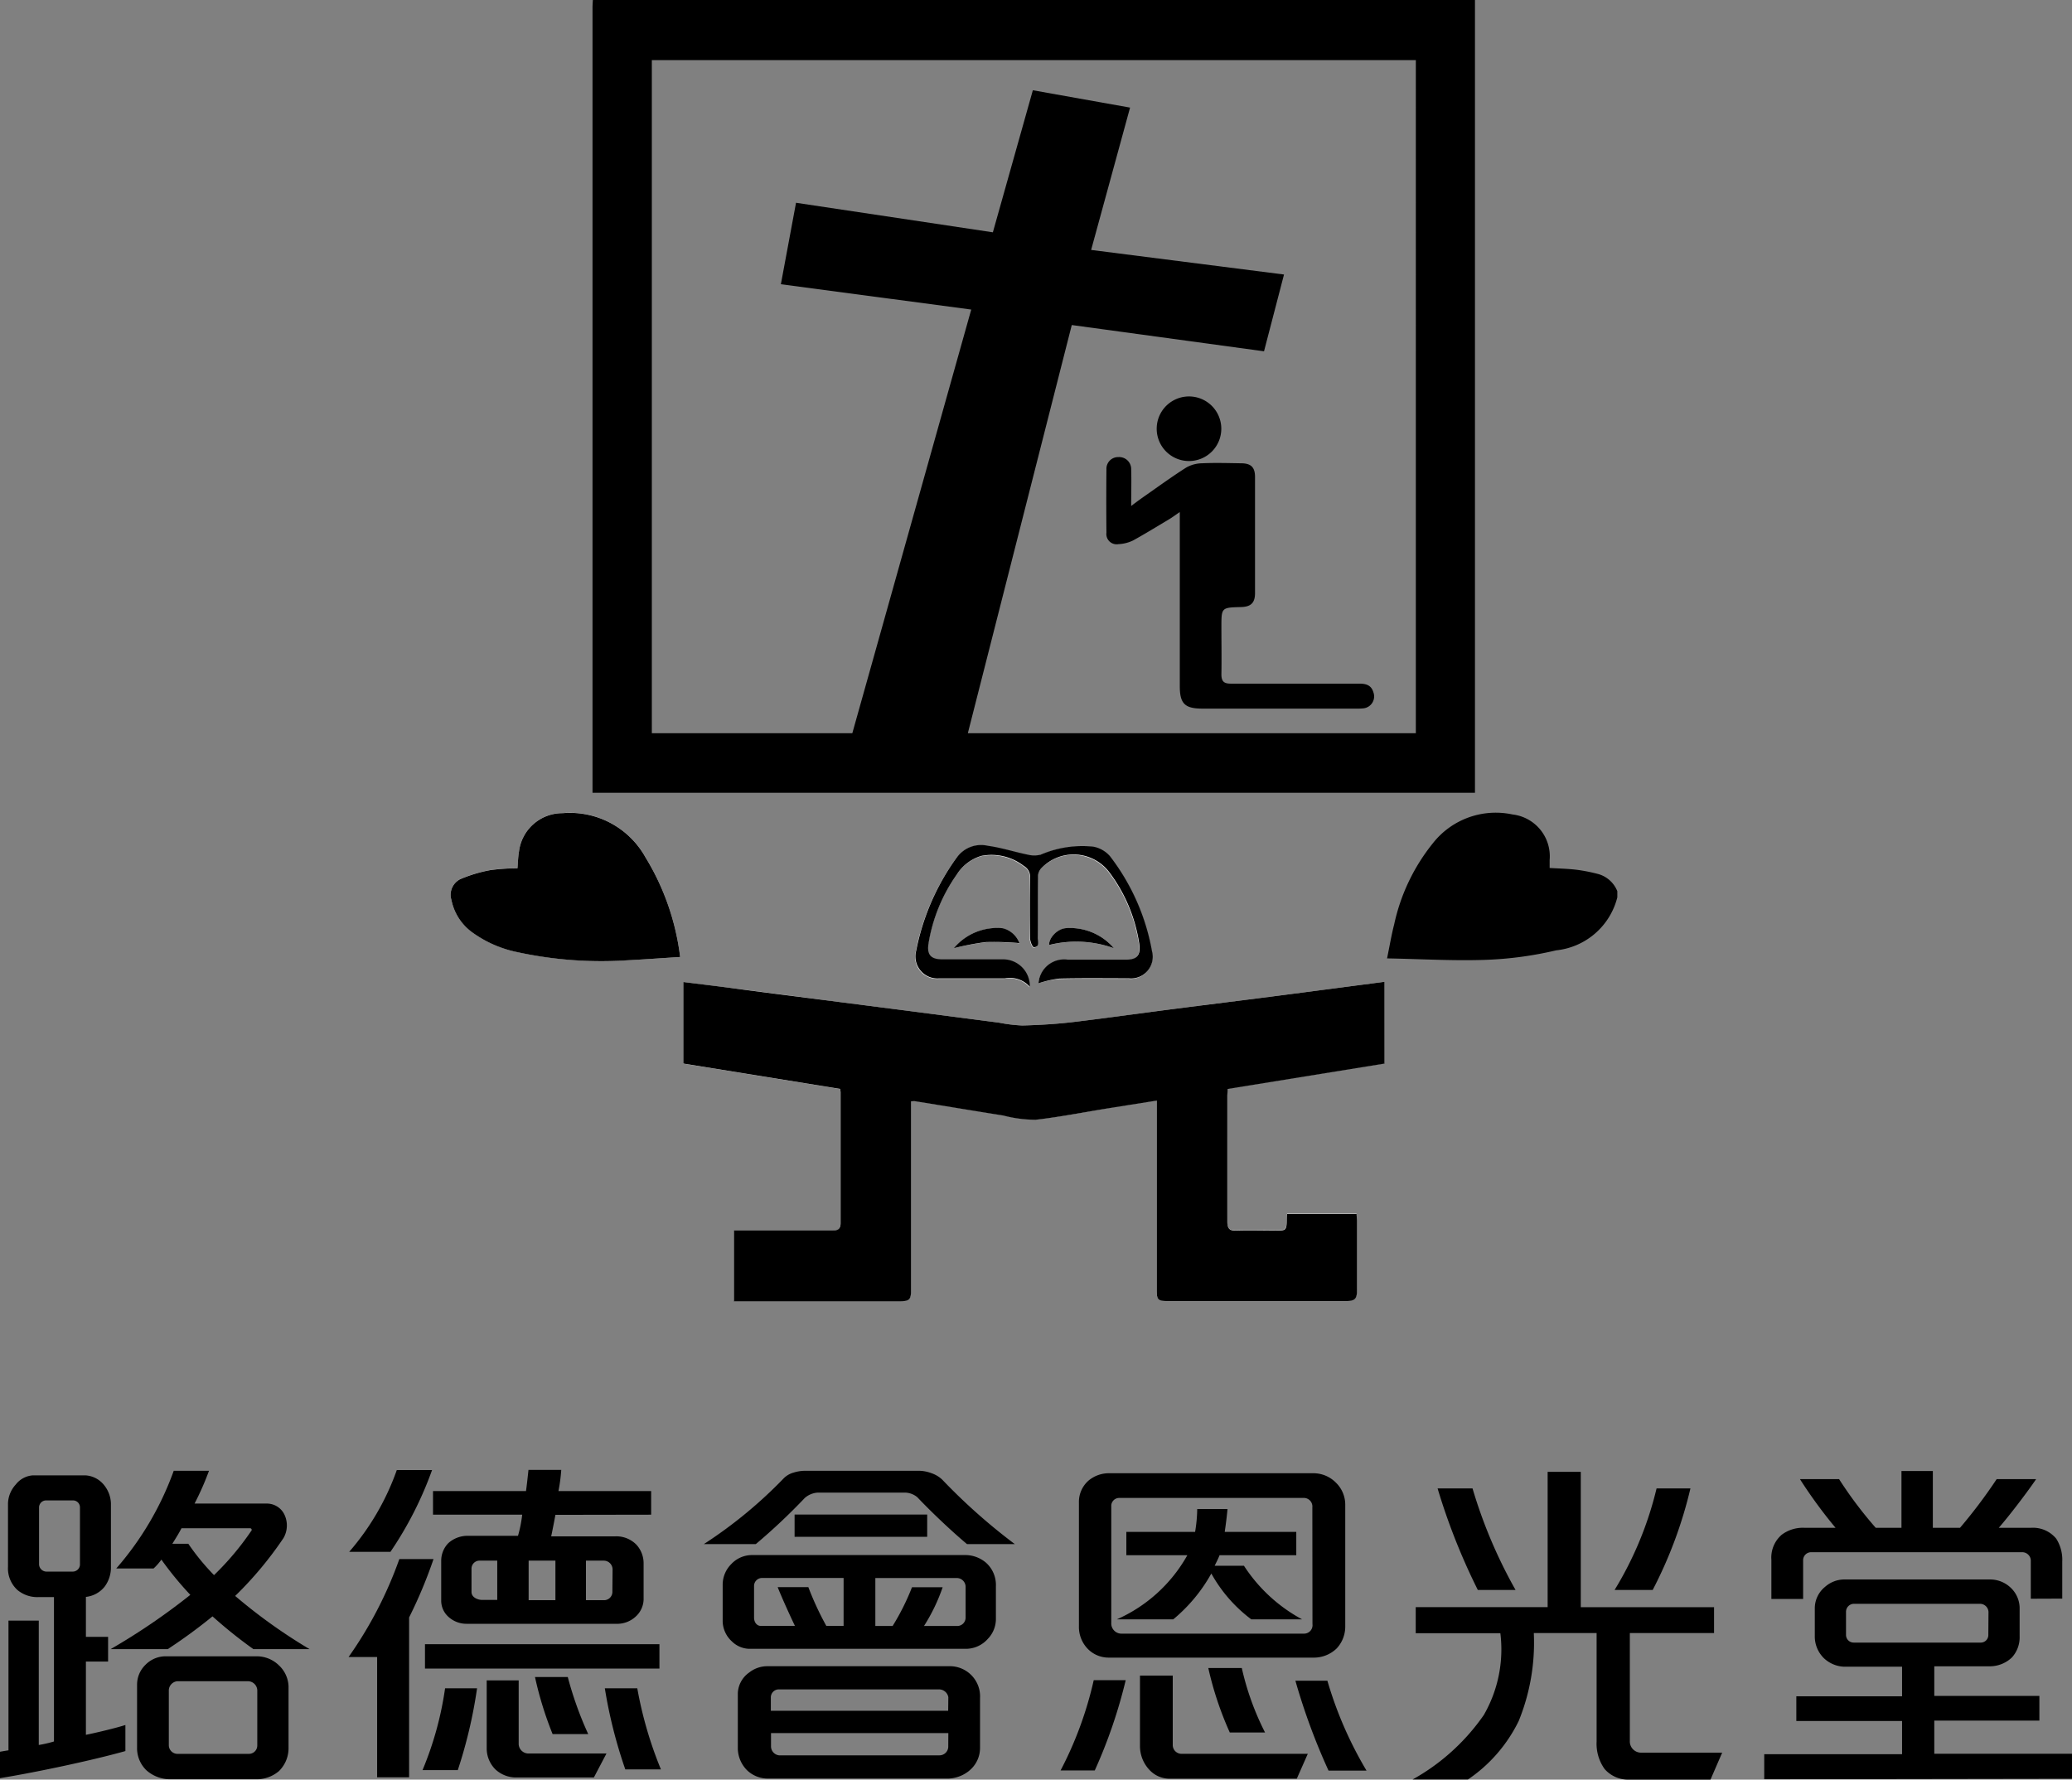
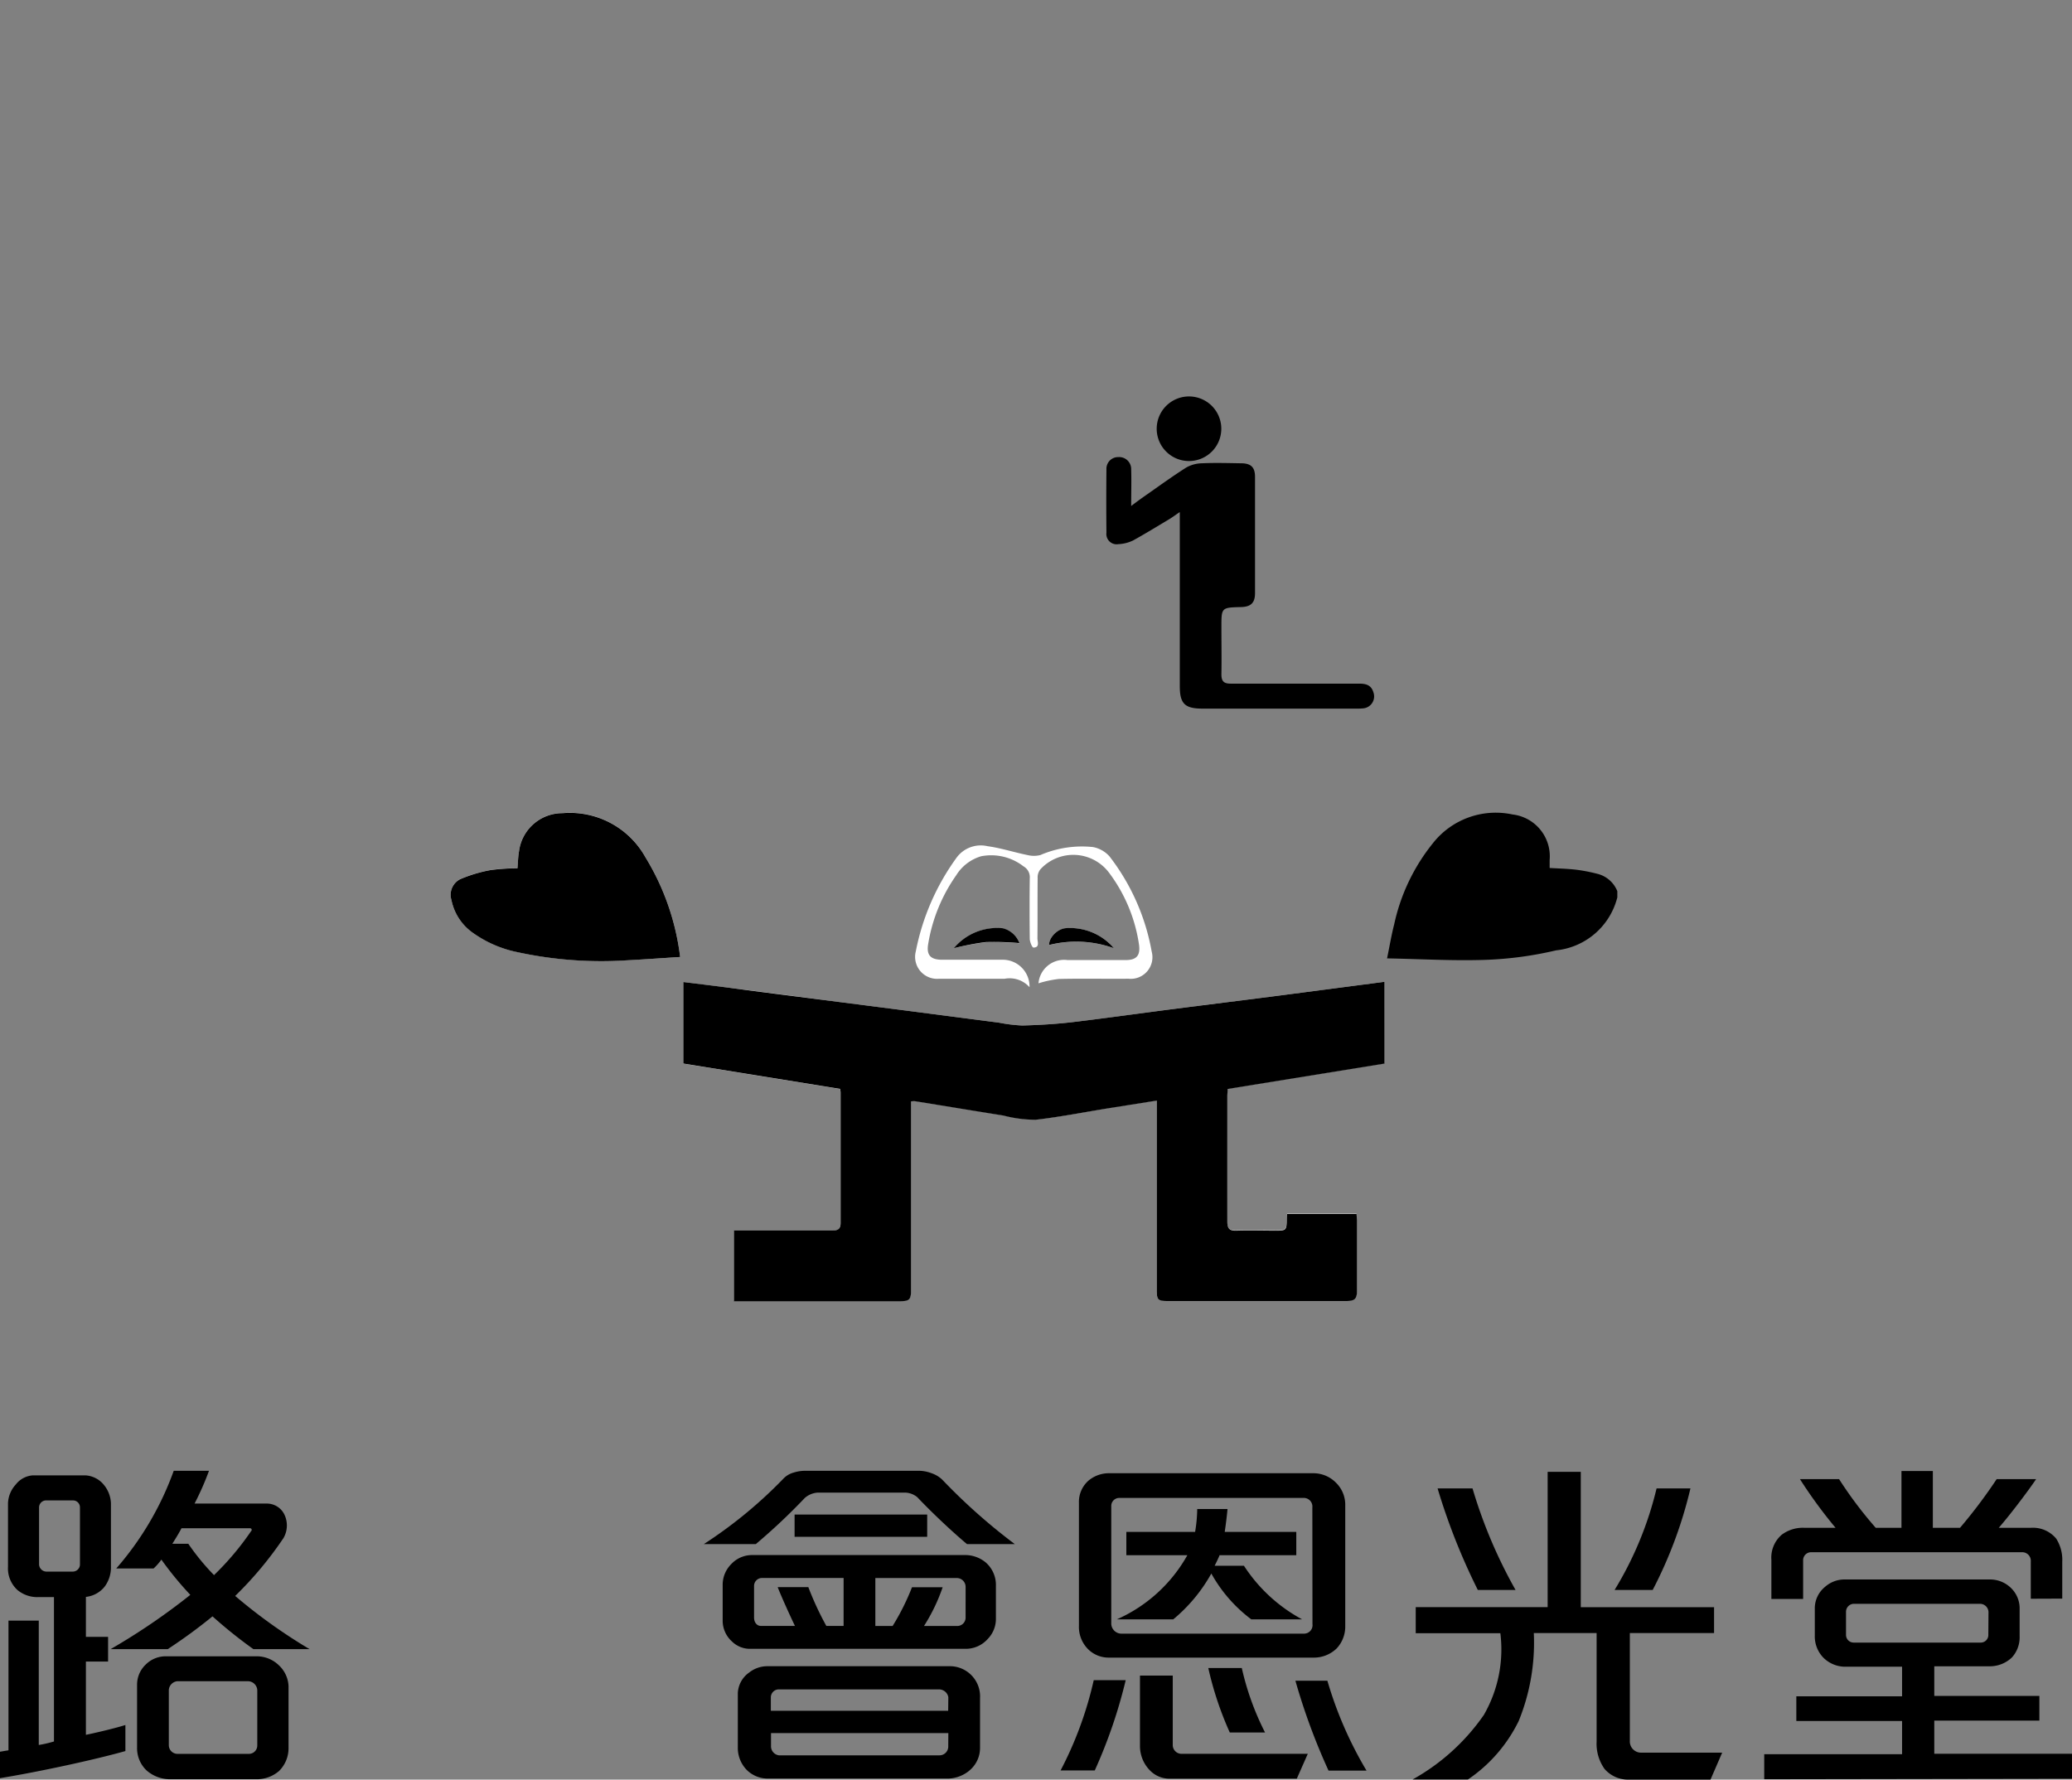
<svg xmlns="http://www.w3.org/2000/svg" width="51.832" height="44.524" viewBox="0 0 51.832 44.524">
  <rect x="0" y="0" width="51.832" height="44.524" fill="#808080" stroke="none" />
  <g id="Group_21" data-name="Group 21" transform="translate(-188.442 -57.642)">
    <g id="TA4Y8R.tif">
      <g id="Group_19" data-name="Group 19">
        <path id="Path_33" data-name="Path 33" d="M223.077,82.206c-.936.122-1.85.243-2.764.361-.838.108-1.677.211-2.515.319s-1.676.229-2.515.327c-.42.05-.844.074-1.267.086a3.906,3.906,0,0,1-.586-.071l-2.23-.29-2.212-.284c-.743-.1-1.486-.194-2.23-.289-.406-.053-.813-.1-1.225-.154v2.042l3.922.634a.552.552,0,0,1,.013.083q0,1.635,0,3.27c0,.158-.075.191-.213.191-.752,0-1.505,0-2.257,0h-.2V90.19h4.133c.265,0,.3-.033.3-.3v-4.7a.477.477,0,0,1,.091-.006c.74.119,1.479.242,2.219.36a3.2,3.2,0,0,0,.808.105c.637-.068,1.268-.194,1.9-.3l1.126-.179v.247q0,2.228,0,4.455c0,.293.022.313.319.313h4.4c.243,0,.292-.048.293-.287q0-.859,0-1.721c0-.055-.007-.11-.011-.171h-1.738c0,.06-.008.109-.009.159-.005.243-.021.258-.264.259-.332,0-.663-.008-.994,0-.178.006-.23-.055-.229-.231.008-1.045,0-2.091,0-3.136,0-.056.005-.112.008-.178l3.925-.635Zm-17.621-.621a6.2,6.2,0,0,0-.87-2.5,2.161,2.161,0,0,0-2.072-1.1,1.092,1.092,0,0,0-1.088.953c-.025.14-.027.285-.039.426a5.078,5.078,0,0,0-.675.045,3.534,3.534,0,0,0-.757.227.437.437,0,0,0-.22.52,1.318,1.318,0,0,0,.505.8,2.924,2.924,0,0,0,1.158.509,9.9,9.9,0,0,0,2.747.2C204.575,81.645,205.005,81.613,205.456,81.585Zm8.964.659a2.654,2.654,0,0,1,.512-.109c.579-.014,1.159,0,1.739-.006a.542.542,0,0,0,.581-.68,5.465,5.465,0,0,0-1.053-2.378.733.733,0,0,0-.413-.236,2.632,2.632,0,0,0-1.32.2.666.666,0,0,1-.32,0c-.334-.068-.663-.176-1-.222a.75.75,0,0,0-.768.278,5.907,5.907,0,0,0-1.027,2.354.55.55,0,0,0,.579.685c.548,0,1.1,0,1.643,0a.666.666,0,0,1,.623.211.67.67,0,0,0-.693-.687c-.5,0-.994,0-1.491,0-.295,0-.4-.118-.35-.4a4.141,4.141,0,0,1,.7-1.713,1.1,1.1,0,0,1,.623-.476,1.317,1.317,0,0,1,1.06.252.312.312,0,0,1,.157.3c-.006.5-.006,1.007,0,1.51,0,.078.059.222.092.222.163,0,.1-.143.1-.23.005-.5,0-1.007.005-1.51a.317.317,0,0,1,.073-.222,1.118,1.118,0,0,1,1.721.1,3.95,3.95,0,0,1,.74,1.775c.042.28-.052.4-.333.4-.484,0-.968,0-1.453,0A.643.643,0,0,0,214.42,82.244Zm-2.12-.878a6.824,6.824,0,0,1,.8-.15,7.112,7.112,0,0,1,.845.026.6.6,0,0,0-.414-.372A1.415,1.415,0,0,0,212.3,81.366Zm4.01,0a1.448,1.448,0,0,0-1.21-.5c-.225.026-.43.264-.412.421A2.774,2.774,0,0,1,216.31,81.367Z" fill="#fff" />
-         <path id="Path_34" data-name="Path 34" d="M225.339,57.642q0,2,0,4,0,7.792,0,15.583v.252H203.264V57.813c0-.057.006-.114.009-.171Zm-17.363,7.111.379-2.038,4.924.739,1-3.554,2.432.434-.974,3.561,4.825.615-.5,1.921-4.809-.657-2.6,10.212h11.207V59.146H204.748V75.987h5.015l2.975-10.6Z" />
        <path id="Path_35" data-name="Path 35" d="M228.9,80.093a1.766,1.766,0,0,1-1.532,1.326,9.041,9.041,0,0,1-1.749.237c-.81.029-1.622-.02-2.479-.036.067-.325.111-.592.178-.851a4.865,4.865,0,0,1,.966-2.027,2,2,0,0,1,1.993-.723,1.054,1.054,0,0,1,.93,1.139c0,.063,0,.127,0,.2.22.013.441.018.66.043a4.207,4.207,0,0,1,.522.1.725.725,0,0,1,.511.438Z" />
        <path id="Path_36" data-name="Path 36" d="M223.077,82.206v2.046l-3.925.635c0,.066-.008.122-.008.178,0,1.045,0,2.091,0,3.136,0,.176.051.237.229.231.331-.011.662,0,.994,0,.243,0,.259-.016.264-.259,0-.05.005-.1.009-.159h1.738c0,.061.011.116.011.171q0,.861,0,1.721c0,.239-.05.287-.293.287h-4.4c-.3,0-.319-.02-.319-.313q0-2.228,0-4.455v-.247l-1.126.179c-.633.1-1.264.228-1.9.3a3.2,3.2,0,0,1-.808-.105c-.74-.118-1.479-.241-2.219-.36a.477.477,0,0,0-.091.006v4.7c0,.262-.033.3-.3.3H206.8V88.429h.2c.752,0,1.505,0,2.257,0,.138,0,.214-.033.213-.191q0-1.635,0-3.27a.552.552,0,0,0-.013-.083l-3.922-.634V82.211c.412.052.819.1,1.225.154.744.1,1.487.193,2.23.289l2.212.284,2.23.29a3.906,3.906,0,0,0,.586.071c.423-.012.847-.036,1.267-.086.839-.1,1.676-.219,2.515-.327s1.677-.211,2.515-.319C221.227,82.449,222.141,82.328,223.077,82.206Z" />
        <path id="Path_37" data-name="Path 37" d="M205.456,81.585c-.451.028-.881.06-1.311.082a9.9,9.9,0,0,1-2.747-.2,2.924,2.924,0,0,1-1.158-.509,1.318,1.318,0,0,1-.505-.8.437.437,0,0,1,.22-.52,3.534,3.534,0,0,1,.757-.227,5.078,5.078,0,0,1,.675-.045c.012-.141.014-.286.039-.426a1.092,1.092,0,0,1,1.088-.953,2.161,2.161,0,0,1,2.072,1.1A6.2,6.2,0,0,1,205.456,81.585Z" />
-         <path id="Path_38" data-name="Path 38" d="M214.42,82.244a.643.643,0,0,1,.735-.592c.485,0,.969,0,1.453,0,.281,0,.375-.117.333-.4a3.95,3.95,0,0,0-.74-1.775,1.118,1.118,0,0,0-1.721-.1.317.317,0,0,0-.073.222c-.006.5,0,1.007-.005,1.51,0,.087.059.231-.1.23-.033,0-.091-.144-.092-.222-.009-.5-.009-1.006,0-1.51a.312.312,0,0,0-.157-.3,1.317,1.317,0,0,0-1.06-.252,1.1,1.1,0,0,0-.623.476,4.141,4.141,0,0,0-.7,1.713c-.046.285.055.4.35.4.5,0,.994,0,1.491,0a.67.67,0,0,1,.693.687.666.666,0,0,0-.623-.211c-.548,0-1.1,0-1.643,0a.55.55,0,0,1-.579-.685,5.907,5.907,0,0,1,1.027-2.354.75.75,0,0,1,.768-.278c.337.046.666.154,1,.222a.666.666,0,0,0,.32,0,2.632,2.632,0,0,1,1.32-.2.733.733,0,0,1,.413.236,5.465,5.465,0,0,1,1.053,2.378.542.542,0,0,1-.581.68c-.58,0-1.16-.008-1.739.006A2.654,2.654,0,0,0,214.42,82.244Z" />
        <path id="Path_39" data-name="Path 39" d="M212.3,81.366a1.415,1.415,0,0,1,1.23-.5.6.6,0,0,1,.414.372,7.112,7.112,0,0,0-.845-.026A6.824,6.824,0,0,0,212.3,81.366Z" />
        <path id="Path_40" data-name="Path 40" d="M216.31,81.367a2.774,2.774,0,0,0-1.622-.082c-.018-.157.187-.4.412-.421A1.448,1.448,0,0,1,216.31,81.367Z" />
        <path id="Path_41" data-name="Path 41" d="M217.949,70.457c-.112.076-.186.132-.265.179-.3.179-.6.364-.9.529a.935.935,0,0,1-.364.091.257.257,0,0,1-.3-.286q-.008-.793,0-1.587a.292.292,0,0,1,.3-.305.3.3,0,0,1,.319.307c.009.292,0,.584,0,.916.131-.1.234-.175.34-.249.345-.241.684-.488,1.038-.713a.828.828,0,0,1,.394-.106c.324-.015.65-.005.975,0,.251,0,.351.1.351.341q0,1.454,0,2.906c0,.242-.1.344-.35.35-.491.012-.491.012-.491.5,0,.4.007.79,0,1.185,0,.179.068.232.238.231,1.07,0,2.141,0,3.211,0,.168,0,.3.036.354.219a.3.3,0,0,1-.261.4,1.4,1.4,0,0,1-.172.006h-3.842c-.444,0-.569-.123-.569-.563V70.457Z" />
        <path id="Path_42" data-name="Path 42" d="M217.378,68.337a.808.808,0,0,1,1.615.007.808.808,0,1,1-1.615-.007Z" />
      </g>
    </g>
    <g id="Group_20" data-name="Group 20">
      <path id="Path_43" data-name="Path 43" d="M188.442,102.13v-.661c.053-.009.15-.027.212-.035V98.188h.758V101.3a2.933,2.933,0,0,0,.38-.088V97.6H189.4a.777.777,0,0,1-.52-.176.731.731,0,0,1-.238-.582V95.251a.733.733,0,0,1,.194-.467.592.592,0,0,1,.432-.23h1.305a.642.642,0,0,1,.468.238.77.77,0,0,1,.176.459v1.588a.8.8,0,0,1-.158.5.693.693,0,0,1-.468.256v1h.555v.617h-.555v1.834c.256-.052.741-.167.988-.246v.652C190.8,101.672,189.412,101.972,188.442,102.13Zm2-6.782a.173.173,0,0,0-.168-.167h-.688a.177.177,0,0,0-.167.185v1.42a.189.189,0,0,0,.176.176h.671a.181.181,0,0,0,.176-.168Zm4.339,3.554a11.8,11.8,0,0,1-1.023-.82,13.364,13.364,0,0,1-1.12.82h-1.429a16.252,16.252,0,0,0,1.994-1.358,8.5,8.5,0,0,1-.724-.882,1.422,1.422,0,0,1-.194.221h-.934a7.662,7.662,0,0,0,1.437-2.443h.882a7.065,7.065,0,0,1-.361.82h1.8a.487.487,0,0,1,.442.264.631.631,0,0,1-.018.6,9.165,9.165,0,0,1-1.208,1.447,13.455,13.455,0,0,0,1.861,1.331Zm.627,3.061a.85.85,0,0,1-.538.194H192.7a.891.891,0,0,1-.591-.22.766.766,0,0,1-.238-.574v-1.57a.69.69,0,0,1,.211-.5.706.706,0,0,1,.5-.212h2.285a.794.794,0,0,1,.555.229.754.754,0,0,1,.238.521v1.552A.8.8,0,0,1,195.41,101.963Zm-.53-2.038a.237.237,0,0,0-.22-.22h-1.782a.236.236,0,0,0-.211.22v1.385a.218.218,0,0,0,.229.212h1.772a.209.209,0,0,0,.212-.212Zm-.185-4.048h-1.711c-.062.124-.168.291-.229.389h.4a5.8,5.8,0,0,0,.643.784,7.032,7.032,0,0,0,.927-1.1A.041.041,0,0,0,194.7,95.877Z" />
-       <path id="Path_44" data-name="Path 44" d="M198.676,98.109v4h-.8V99.1h-.715a10.089,10.089,0,0,0,1.271-2.452h.855A11.639,11.639,0,0,1,198.676,98.109Zm-.467-1.641h-1.032a6.352,6.352,0,0,0,1.191-2.046h.882A9.089,9.089,0,0,1,198.209,96.468Zm1.685,5.46h-.882a8.356,8.356,0,0,0,.564-2.047h.8A11.929,11.929,0,0,1,199.894,101.928Zm-.821-2.54v-.609h5.865v.609Zm3.263-3.846c-.026.141-.07.371-.106.538h1.606a.7.7,0,0,1,.529.212.688.688,0,0,1,.177.467v.908a.6.6,0,0,1-.212.433.68.68,0,0,1-.424.168h-3.792a.669.669,0,0,1-.476-.195.539.539,0,0,1-.159-.379v-1a.632.632,0,0,1,.176-.442.714.714,0,0,1,.5-.185H201.4a3.216,3.216,0,0,0,.105-.529h-2.231v-.591H201.6c.018-.123.044-.361.062-.529h.82a4.27,4.27,0,0,1-.07.529h2.319v.591Zm-1.455,1.146h-.432a.2.2,0,0,0-.212.2v.582c0,.15.177.2.256.2h.388Zm2.417,5.425h-1.932a.759.759,0,0,1-.529-.2.741.741,0,0,1-.22-.529v-1.7h.8v1.6a.246.246,0,0,0,.256.229h1.94Zm-.962-5.425h-.67v.989h.67Zm-.07,4.34a8.848,8.848,0,0,1-.441-1.429h.82a8.832,8.832,0,0,0,.512,1.429Zm1.5-4.11a.221.221,0,0,0-.22-.23H203.1v.989h.441a.208.208,0,0,0,.22-.221Zm.318,4.992a11.962,11.962,0,0,1-.512-2.029h.812a9.877,9.877,0,0,0,.591,2.029Z" />
      <path id="Path_45" data-name="Path 45" d="M212.632,96.274c-.4-.335-.9-.811-1.243-1.173a.5.5,0,0,0-.291-.115h-2.205a.544.544,0,0,0-.318.133,15.142,15.142,0,0,1-1.226,1.155h-1.3a11.317,11.317,0,0,0,1.984-1.631.556.556,0,0,1,.265-.159.958.958,0,0,1,.282-.044h2.866a.917.917,0,0,1,.3.061.728.728,0,0,1,.265.159,14.744,14.744,0,0,0,1.817,1.614Zm.52,2.372a.734.734,0,0,1-.538.248h-5.432a.643.643,0,0,1-.432-.186.7.7,0,0,1-.23-.494v-.925a.728.728,0,0,1,.212-.512.712.712,0,0,1,.52-.229h5.318a.806.806,0,0,1,.53.185.745.745,0,0,1,.255.591v.838A.716.716,0,0,1,213.152,98.646Zm-.467,3.3a.87.87,0,0,1-.582.194h-4.472a.749.749,0,0,1-.493-.2.787.787,0,0,1-.239-.547V100a.664.664,0,0,1,.283-.512.732.732,0,0,1,.449-.159h4.551a.756.756,0,0,1,.776.8v1.235A.732.732,0,0,1,212.685,101.945Zm-3.14-4.824H207.49a.2.2,0,0,0-.185.194v.794c0,.132.079.211.168.211h.855c-.106-.22-.326-.7-.432-.97h.767a7.528,7.528,0,0,0,.45.97h.432Zm2.62,2.981a.238.238,0,0,0-.229-.194h-4a.2.2,0,0,0-.211.2v.335h4.436Zm0,.9h-4.436v.335a.228.228,0,0,0,.2.221h4.013a.22.22,0,0,0,.221-.229Zm-3.846-4.912v-.556h3.317v.556Zm4.278,1.244a.221.221,0,0,0-.212-.212h-2.046v1.2h.432a5.857,5.857,0,0,0,.485-.97h.767a4.545,4.545,0,0,1-.467.97h.829a.209.209,0,0,0,.212-.211Z" />
      <path id="Path_46" data-name="Path 46" d="M215.828,101.937h-.855a9.226,9.226,0,0,0,.829-2.258h.8A12.6,12.6,0,0,1,215.828,101.937Zm6.051-3.052a.82.82,0,0,1-.591.229h-5.106a.727.727,0,0,1-.53-.22.787.787,0,0,1-.22-.574V95.242a.709.709,0,0,1,.238-.555.793.793,0,0,1,.52-.186H221.3a.792.792,0,0,1,.564.239.769.769,0,0,1,.23.537v3.061A.8.8,0,0,1,221.879,98.885Zm-.608-3.528a.215.215,0,0,0-.2-.238h-4.63a.2.2,0,0,0-.2.185V98.25a.255.255,0,0,0,.239.264h4.594a.211.211,0,0,0,.2-.238Zm-1.527,2.8a3.631,3.631,0,0,1-1-1.147,4.026,4.026,0,0,1-.953,1.147h-1.411a3.763,3.763,0,0,0,1.764-1.605h-1.526v-.583h1.72a3.658,3.658,0,0,0,.053-.573h.758c-.017.186-.044.4-.07.573h1.79v.583H218.95c-.026.07-.088.194-.123.264h.733a3.986,3.986,0,0,0,1.455,1.341Zm1.138,3.986H217.7a.681.681,0,0,1-.485-.2.869.869,0,0,1-.256-.627V99.564h.82V101.3a.219.219,0,0,0,.221.221h3.157Zm-1.676-1.155a8.381,8.381,0,0,1-.538-1.614h.838a6.85,6.85,0,0,0,.582,1.614Zm2.47.953a15.788,15.788,0,0,1-.829-2.249h.8a9.676,9.676,0,0,0,.979,2.249Z" />
      <path id="Path_47" data-name="Path 47" d="M231.231,102.166H229.2a.779.779,0,0,1-.618-.265,1.086,1.086,0,0,1-.2-.688V98.5h-1.571a5.192,5.192,0,0,1-.378,2.2,3.753,3.753,0,0,1-1.271,1.464h-1.385a5.3,5.3,0,0,0,1.783-1.614,3.286,3.286,0,0,0,.414-2.047h-2.117v-.652h3.3V94.466h.829v3.387h3.334V98.5h-2.107v2.7a.281.281,0,0,0,.282.292h2.028Zm-5.821-4.745a15.9,15.9,0,0,1-1.006-2.54h.874a12.2,12.2,0,0,0,1.076,2.54Zm4.375,0h-.953a8.784,8.784,0,0,0,1.05-2.54h.847A10.906,10.906,0,0,1,229.785,97.421Z" />
      <path id="Path_48" data-name="Path 48" d="M232.575,102.157v-.626h3.448V100.7h-2.645v-.618h2.645v-.741H234.56a.778.778,0,0,1-.5-.22.763.763,0,0,1-.22-.556v-.7a.692.692,0,0,1,.256-.521.729.729,0,0,1,.475-.185h3.669a.746.746,0,0,1,.494.2.71.71,0,0,1,.23.5v.723a.747.747,0,0,1-.194.529.8.8,0,0,1-.574.22h-1.367v.741h2.629v.618h-2.629v.829h3.448v.626Zm6.668-4.516v-.934a.214.214,0,0,0-.212-.23h-5.283a.2.2,0,0,0-.2.2v.97h-.794v-.979a.754.754,0,0,1,.256-.626.876.876,0,0,1,.564-.176h.785a11.913,11.913,0,0,1-.891-1.218h.979a10.146,10.146,0,0,0,.917,1.218h.644v-1.42h.785v1.42h.68a12.814,12.814,0,0,0,.917-1.218h.987c-.221.327-.679.927-.935,1.218h.812a.751.751,0,0,1,.626.273.981.981,0,0,1,.15.573v.926Zm-1.058.327a.213.213,0,0,0-.212-.2h-3.166a.2.2,0,0,0-.186.194v.582a.191.191,0,0,0,.194.194h3.166a.19.19,0,0,0,.2-.2Z" />
    </g>
  </g>
</svg>